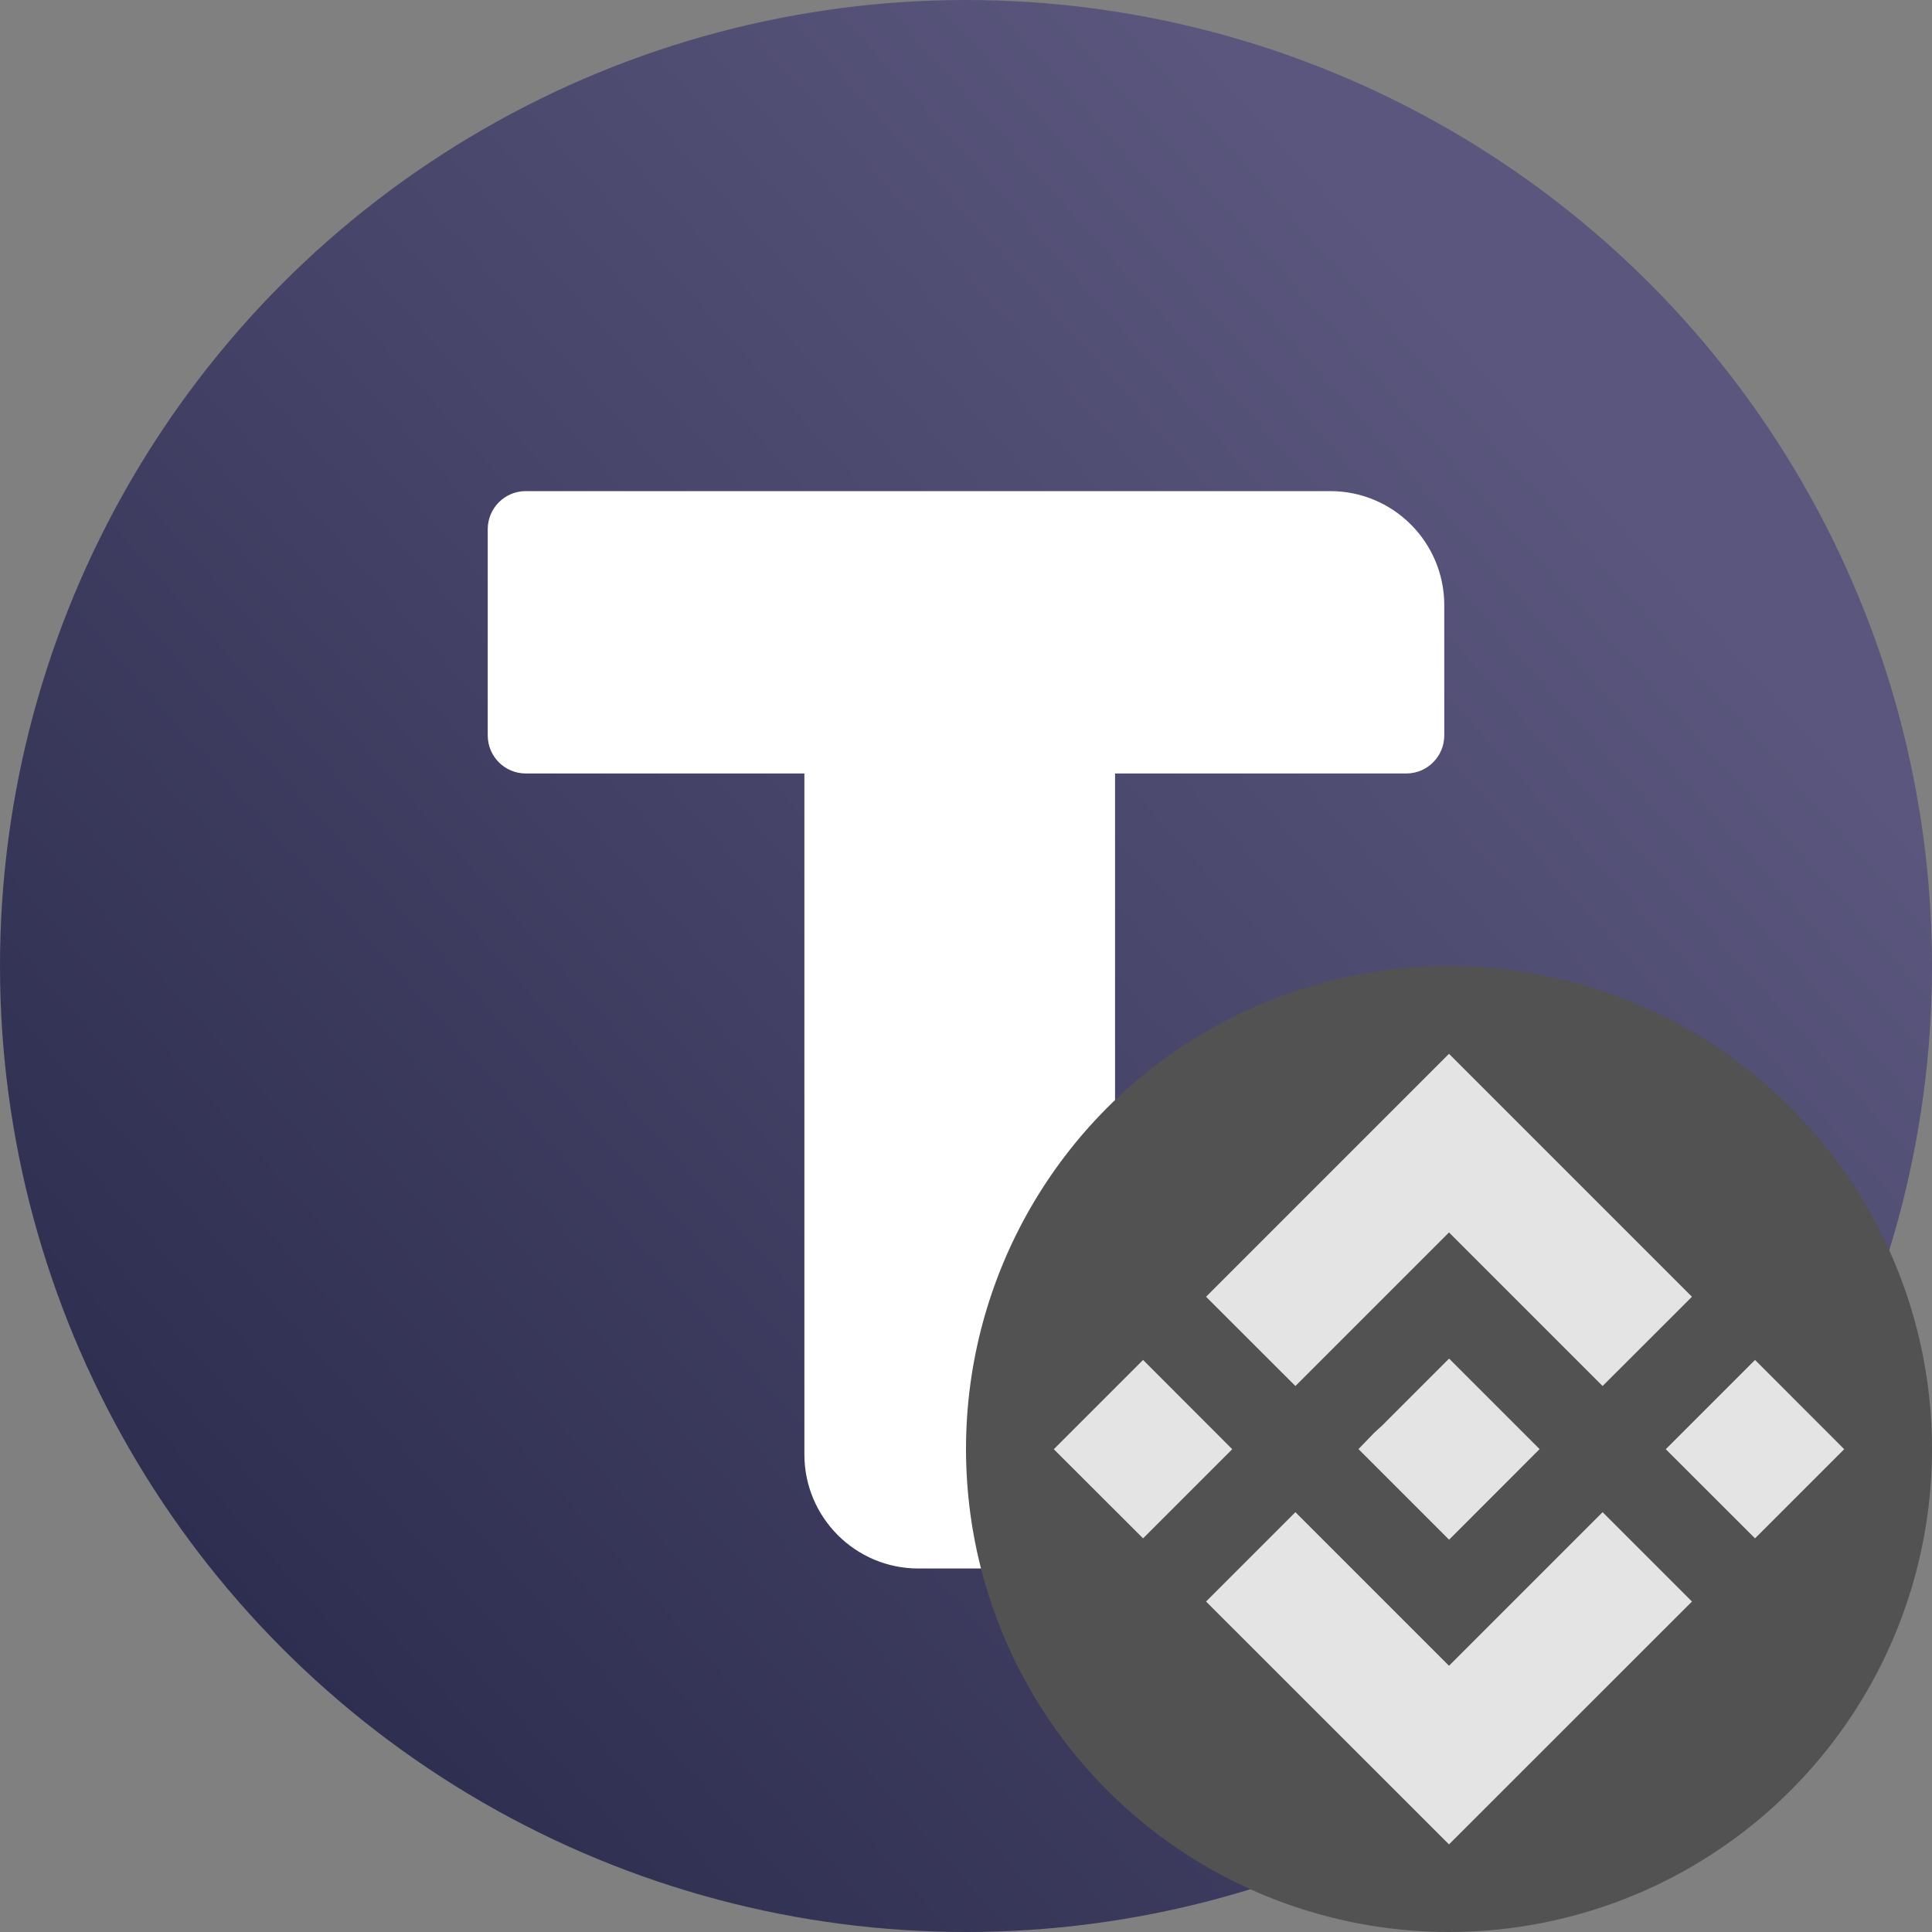
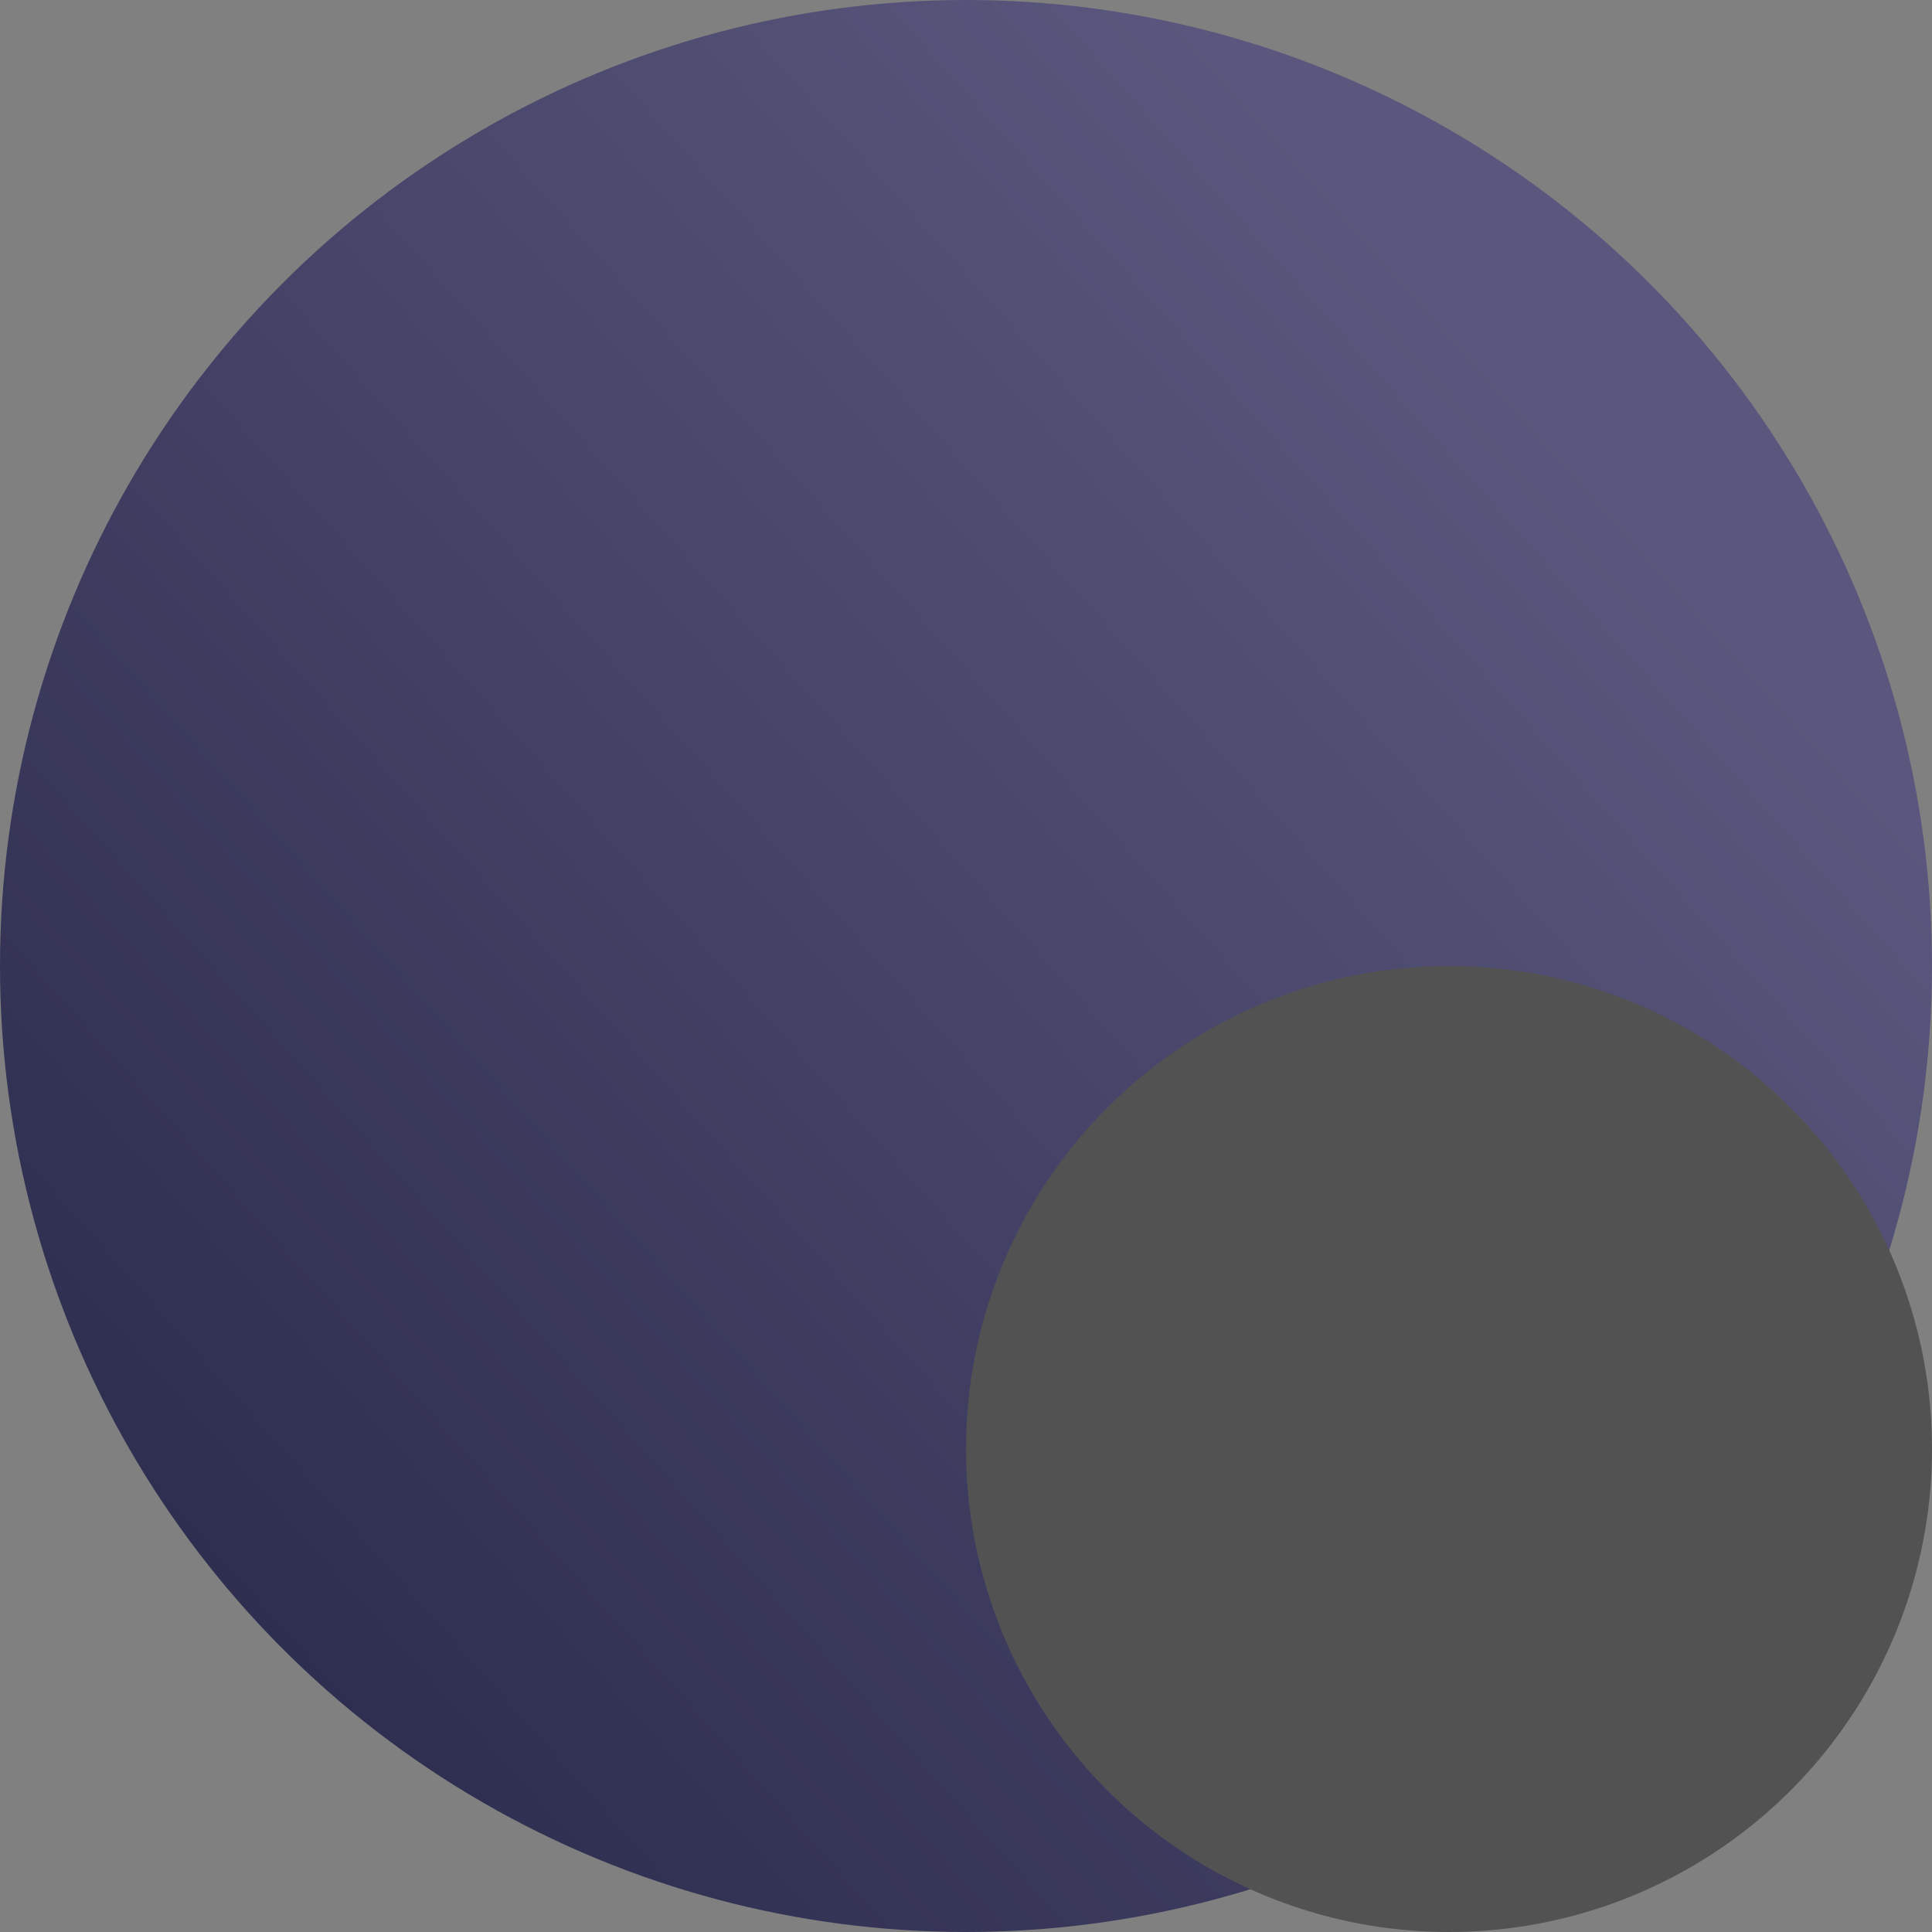
<svg xmlns="http://www.w3.org/2000/svg" width="20" height="20" viewBox="0 0 20 20" fill="none">
  <rect x="0" y="0" width="20" height="20" fill="#808080" stroke="none" />
  <circle cx="10" cy="10" r="10" fill="url(#paint0_linear_6374_49476)" />
-   <path d="M5.442 5.084C5.225 5.084 5.049 5.261 5.049 5.478V7.613C5.049 7.83 5.225 8.007 5.442 8.007H8.327V15.056C8.327 15.708 8.855 16.237 9.507 16.237H11.149C11.366 16.237 11.543 16.061 11.543 15.843V8.007H14.558C14.775 8.007 14.951 7.83 14.951 7.613V6.265C14.951 5.613 14.423 5.084 13.771 5.084H5.442Z" fill="white" />
  <circle cx="15" cy="15" r="5" fill="#525252" />
-   <path fill-rule="evenodd" clip-rule="evenodd" d="M13.41 14.348L15 12.758L16.59 14.348L17.515 13.424L15 10.909L12.485 13.424L13.41 14.348ZM11.833 14.078L10.909 15.002L11.833 15.925L12.756 15.002L11.833 14.078ZM15 17.244L13.41 15.654L12.485 16.579L15 19.093L17.515 16.579L16.59 15.654L15 17.244ZM18.168 14.078L17.244 15.002L18.168 15.925L19.091 15.002L18.168 14.078ZM15.001 14.064L15.938 15.001L15.001 15.939L14.063 15.001L14.225 14.833L14.309 14.756L15.001 14.064Z" fill="#E5E4E5" />
  <defs>
    <linearGradient id="paint0_linear_6374_49476" x1="2.73" y1="20" x2="17.936" y2="6.457" gradientUnits="userSpaceOnUse">
      <stop stop-color="#292A4B" />
      <stop offset="1" stop-color="#5A567D" />
    </linearGradient>
  </defs>
</svg>